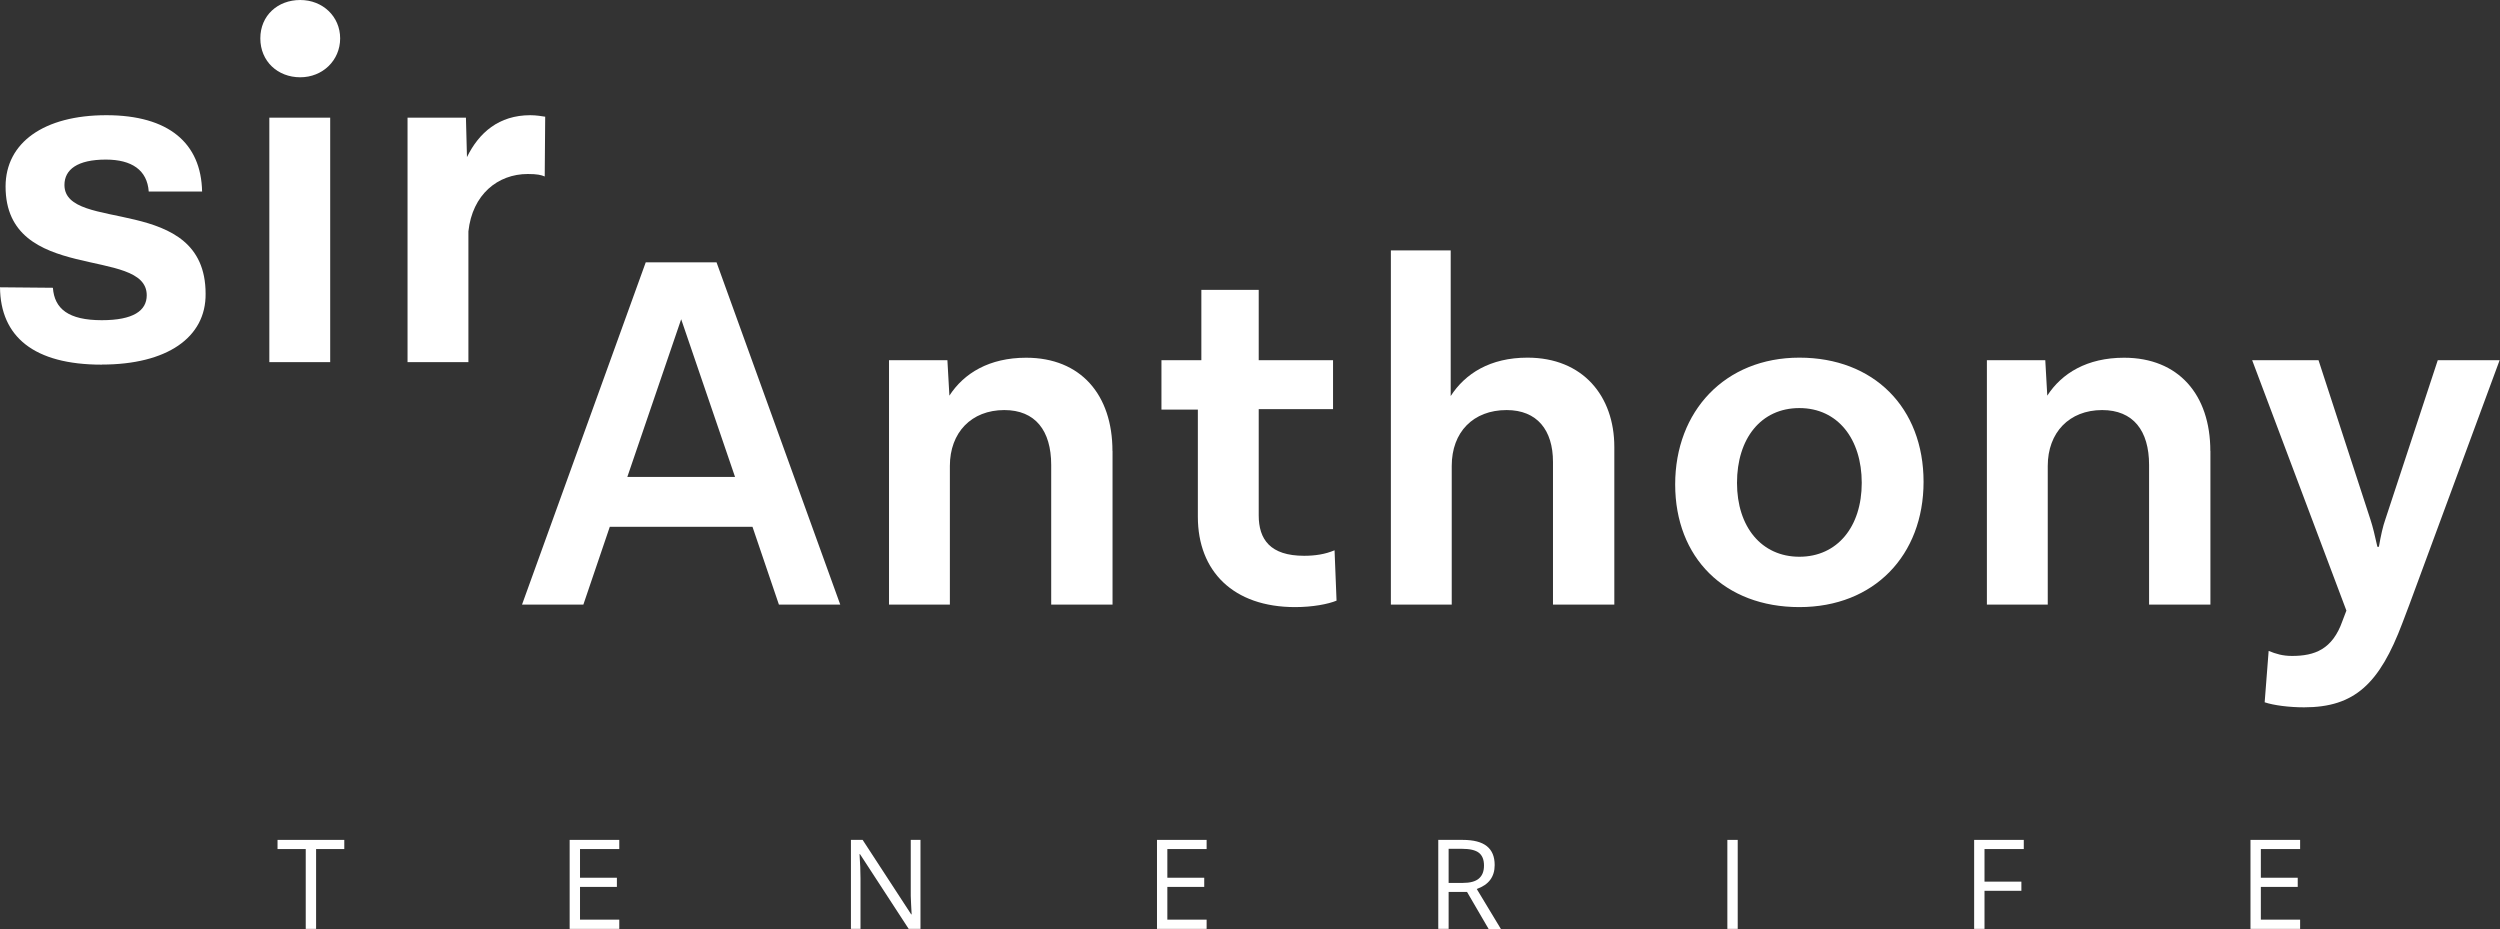
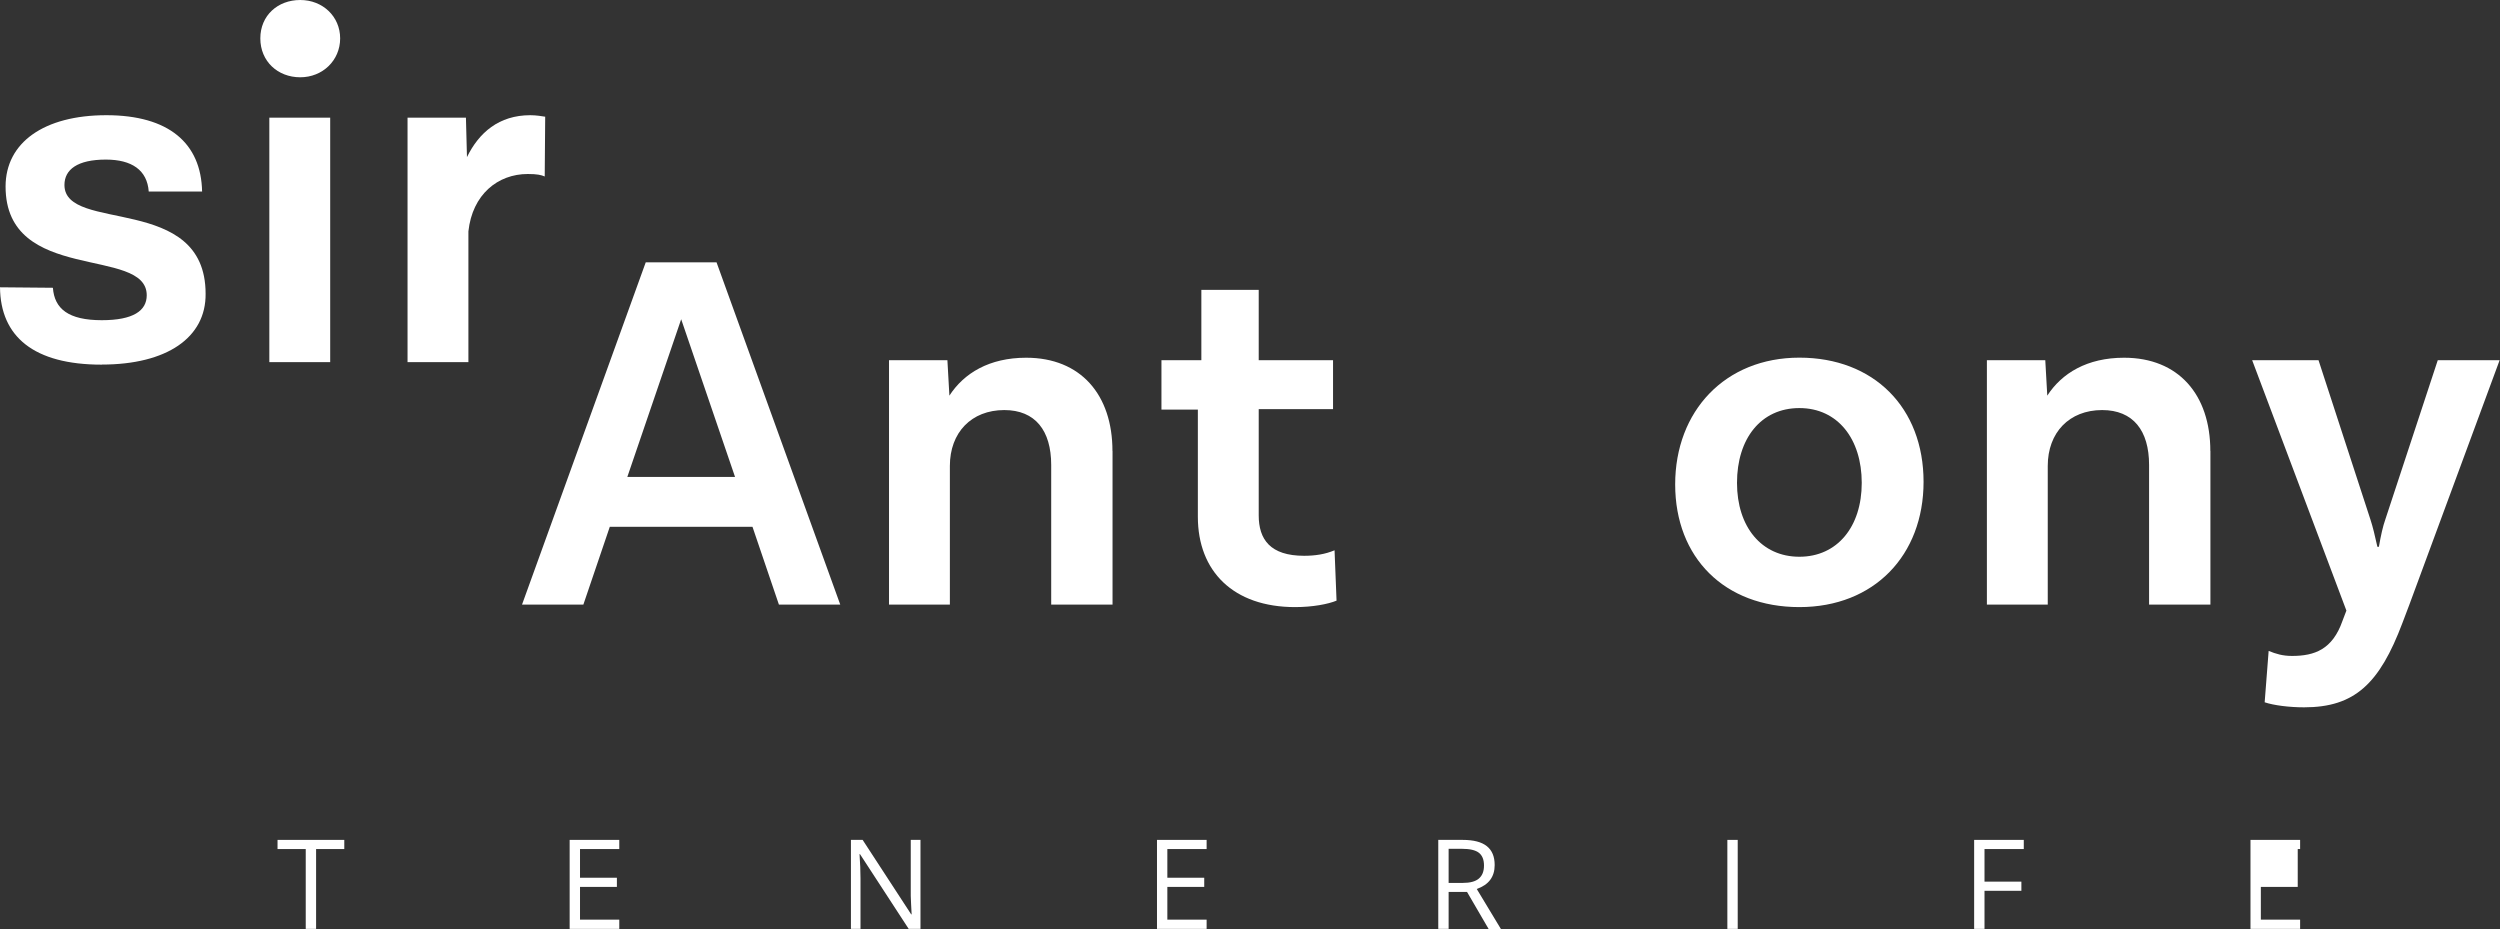
<svg xmlns="http://www.w3.org/2000/svg" width="409" height="152" viewBox="0 0 409 152" fill="none">
  <rect x="0" y="0" width="409" height="152" fill="#333333" stroke="none" />
  <g clip-path="url(#clip0_7014_18686)">
    <path d="M51.713 151.966H50.019V138.905H45.405V137.406H56.326V138.905H51.713V151.966Z" fill="white" />
    <path d="M101.314 151.966H93.195V137.406H101.314V138.905H94.889V143.598H100.923V145.097H94.889V150.454H101.314V151.966Z" fill="white" />
    <path d="M150.59 151.966H148.661L140.698 139.74H140.62C140.724 141.173 140.777 142.49 140.777 143.689V151.966H139.213V137.406H141.128L149.065 149.58H149.143C149.13 149.398 149.104 148.824 149.052 147.847C149 146.869 148.987 146.179 149 145.761V137.406H150.59V151.966Z" fill="white" />
    <path d="M197.403 151.966H189.283V137.406H197.403V138.905H190.978V143.598H197.012V145.097H190.978V150.454H197.403V151.966Z" fill="white" />
    <path d="M236.995 145.905V151.966H235.301V137.406H239.289C241.074 137.406 242.391 137.745 243.251 138.436C244.111 139.127 244.528 140.144 244.528 141.525C244.528 143.454 243.55 144.758 241.596 145.436L245.544 151.979H243.537L240.006 145.918H236.969L236.995 145.905ZM236.995 144.445H239.315C240.514 144.445 241.387 144.21 241.947 143.728C242.508 143.246 242.782 142.542 242.782 141.59C242.782 140.639 242.495 139.935 241.934 139.505C241.374 139.075 240.449 138.866 239.198 138.866H236.995V144.432V144.445Z" fill="white" />
    <path d="M282.596 151.966V137.406H284.29V151.966H282.596Z" fill="white" />
    <path d="M324.665 151.966H322.97V137.406H331.09V138.905H324.665V144.236H330.699V145.735H324.665V151.966Z" fill="white" />
-     <path d="M376.299 151.966H368.18V137.406H376.299V138.905H369.874V143.598H375.908V145.097H369.874V150.454H376.299V151.966Z" fill="white" />
+     <path d="M376.299 151.966H368.18V137.406H376.299V138.905H369.874H375.908V145.097H369.874V150.454H376.299V151.966Z" fill="white" />
    <path d="M16.642 59.657C5.539 59.657 0.078 55.083 0 47.001L8.654 47.08C8.901 50.508 11.182 52.384 16.655 52.384C21.803 52.384 24.006 50.833 24.006 48.305C24.006 40.224 0.912 46.506 0.912 30.513C0.912 23.331 7.194 18.847 17.398 18.847C27.603 18.847 32.907 23.422 33.063 31.334H24.332C24.084 27.828 21.556 26.108 17.32 26.108C12.668 26.108 10.543 27.737 10.543 30.265C10.543 38.177 33.637 31.569 33.637 48.057C33.715 55.239 27.277 59.644 16.655 59.644L16.642 59.657Z" fill="white" />
    <path d="M49.119 12.643C45.444 12.643 42.59 10.036 42.59 6.282C42.59 2.529 45.444 0 49.119 0C52.794 0 55.649 2.698 55.649 6.282C55.649 9.867 52.794 12.643 49.119 12.643ZM44.063 19.252H54.02V59.24H44.063V19.252Z" fill="white" />
    <path d="M89.194 19.082L89.116 28.871C88.542 28.623 87.891 28.467 86.34 28.467C81.44 28.467 77.282 31.816 76.631 37.851V59.24H66.674V19.252H76.227L76.396 25.703C78.351 21.702 81.622 18.847 86.757 18.847C87.734 18.847 88.712 19.017 89.207 19.095L89.194 19.082Z" fill="white" />
    <path d="M123.105 86.182H99.763L95.437 98.916H85.402L105.641 42.922H117.227L137.466 98.916H127.431L123.105 86.182ZM120.251 78.023L111.441 52.228L102.631 78.023H120.264H120.251Z" fill="white" />
    <path d="M182.011 73.774V98.917H171.976V76.068C171.976 70.437 169.37 67.087 164.3 67.087C158.918 67.087 155.399 70.763 155.399 76.224V98.917H145.442V58.928H154.995L155.321 64.728C157.693 61.052 161.85 58.524 167.884 58.524C176.785 58.524 181.998 64.558 181.998 73.787L182.011 73.774Z" fill="white" />
    <path d="M218.659 98.265C217.277 98.838 214.736 99.321 211.882 99.321C201.755 99.321 195.969 93.442 195.969 84.553V67.009H190.013V58.928H196.542V47.419H205.926V58.928H218.085V66.931H205.926V84.318C205.926 88.242 207.802 90.927 213.354 90.927C215.153 90.927 216.782 90.679 218.333 90.027L218.659 98.265Z" fill="white" />
-     <path d="M264.103 73.122V98.917H254.068V75.572C254.068 70.346 251.461 67.087 246.483 67.087C241.022 67.087 237.503 70.684 237.503 76.224V98.917H227.547V40.967H237.334V64.793C239.706 61.117 243.785 58.511 249.897 58.511C258.955 58.511 264.103 64.793 264.103 73.122Z" fill="white" />
    <path d="M314.695 78.831C314.695 90.835 306.615 99.321 294.377 99.321C282.14 99.321 274.059 91.239 274.059 79.248C274.059 67.256 282.218 58.511 294.377 58.511C306.536 58.511 314.695 66.67 314.695 78.831ZM284.173 79C284.173 86.182 288.174 91.083 294.377 91.083C300.581 91.083 304.581 86.182 304.581 79C304.581 71.818 300.659 66.761 294.377 66.761C288.095 66.761 284.173 71.74 284.173 79Z" fill="white" />
    <path d="M361.624 73.774V98.917H351.589V76.068C351.589 70.437 348.983 67.087 343.913 67.087C338.531 67.087 335.012 70.763 335.012 76.224V98.917H325.055V58.928H334.608L334.934 64.728C337.306 61.052 341.463 58.524 347.497 58.524C356.398 58.524 361.611 64.558 361.611 73.787L361.624 73.774Z" fill="white" />
    <path d="M408.945 58.915L394.179 98.903L393.033 101.927C389.279 111.886 385.2 115.718 376.951 115.718C374.5 115.718 371.972 115.392 370.499 114.896L371.151 106.489C372.376 106.985 373.432 107.311 374.983 107.311C378.658 107.311 381.59 106.255 383.219 101.602L383.871 99.894L368.453 58.928H379.309L387.794 84.97C388.198 86.195 388.523 87.577 388.94 89.454H389.188C389.514 87.577 389.84 86.104 390.244 84.97L398.819 58.928H408.932L408.945 58.915Z" fill="white" />
  </g>
  <defs>
    <clipPath id="clip0_7014_18686">
      <rect width="408.945" height="152" fill="white" />
    </clipPath>
  </defs>
</svg>